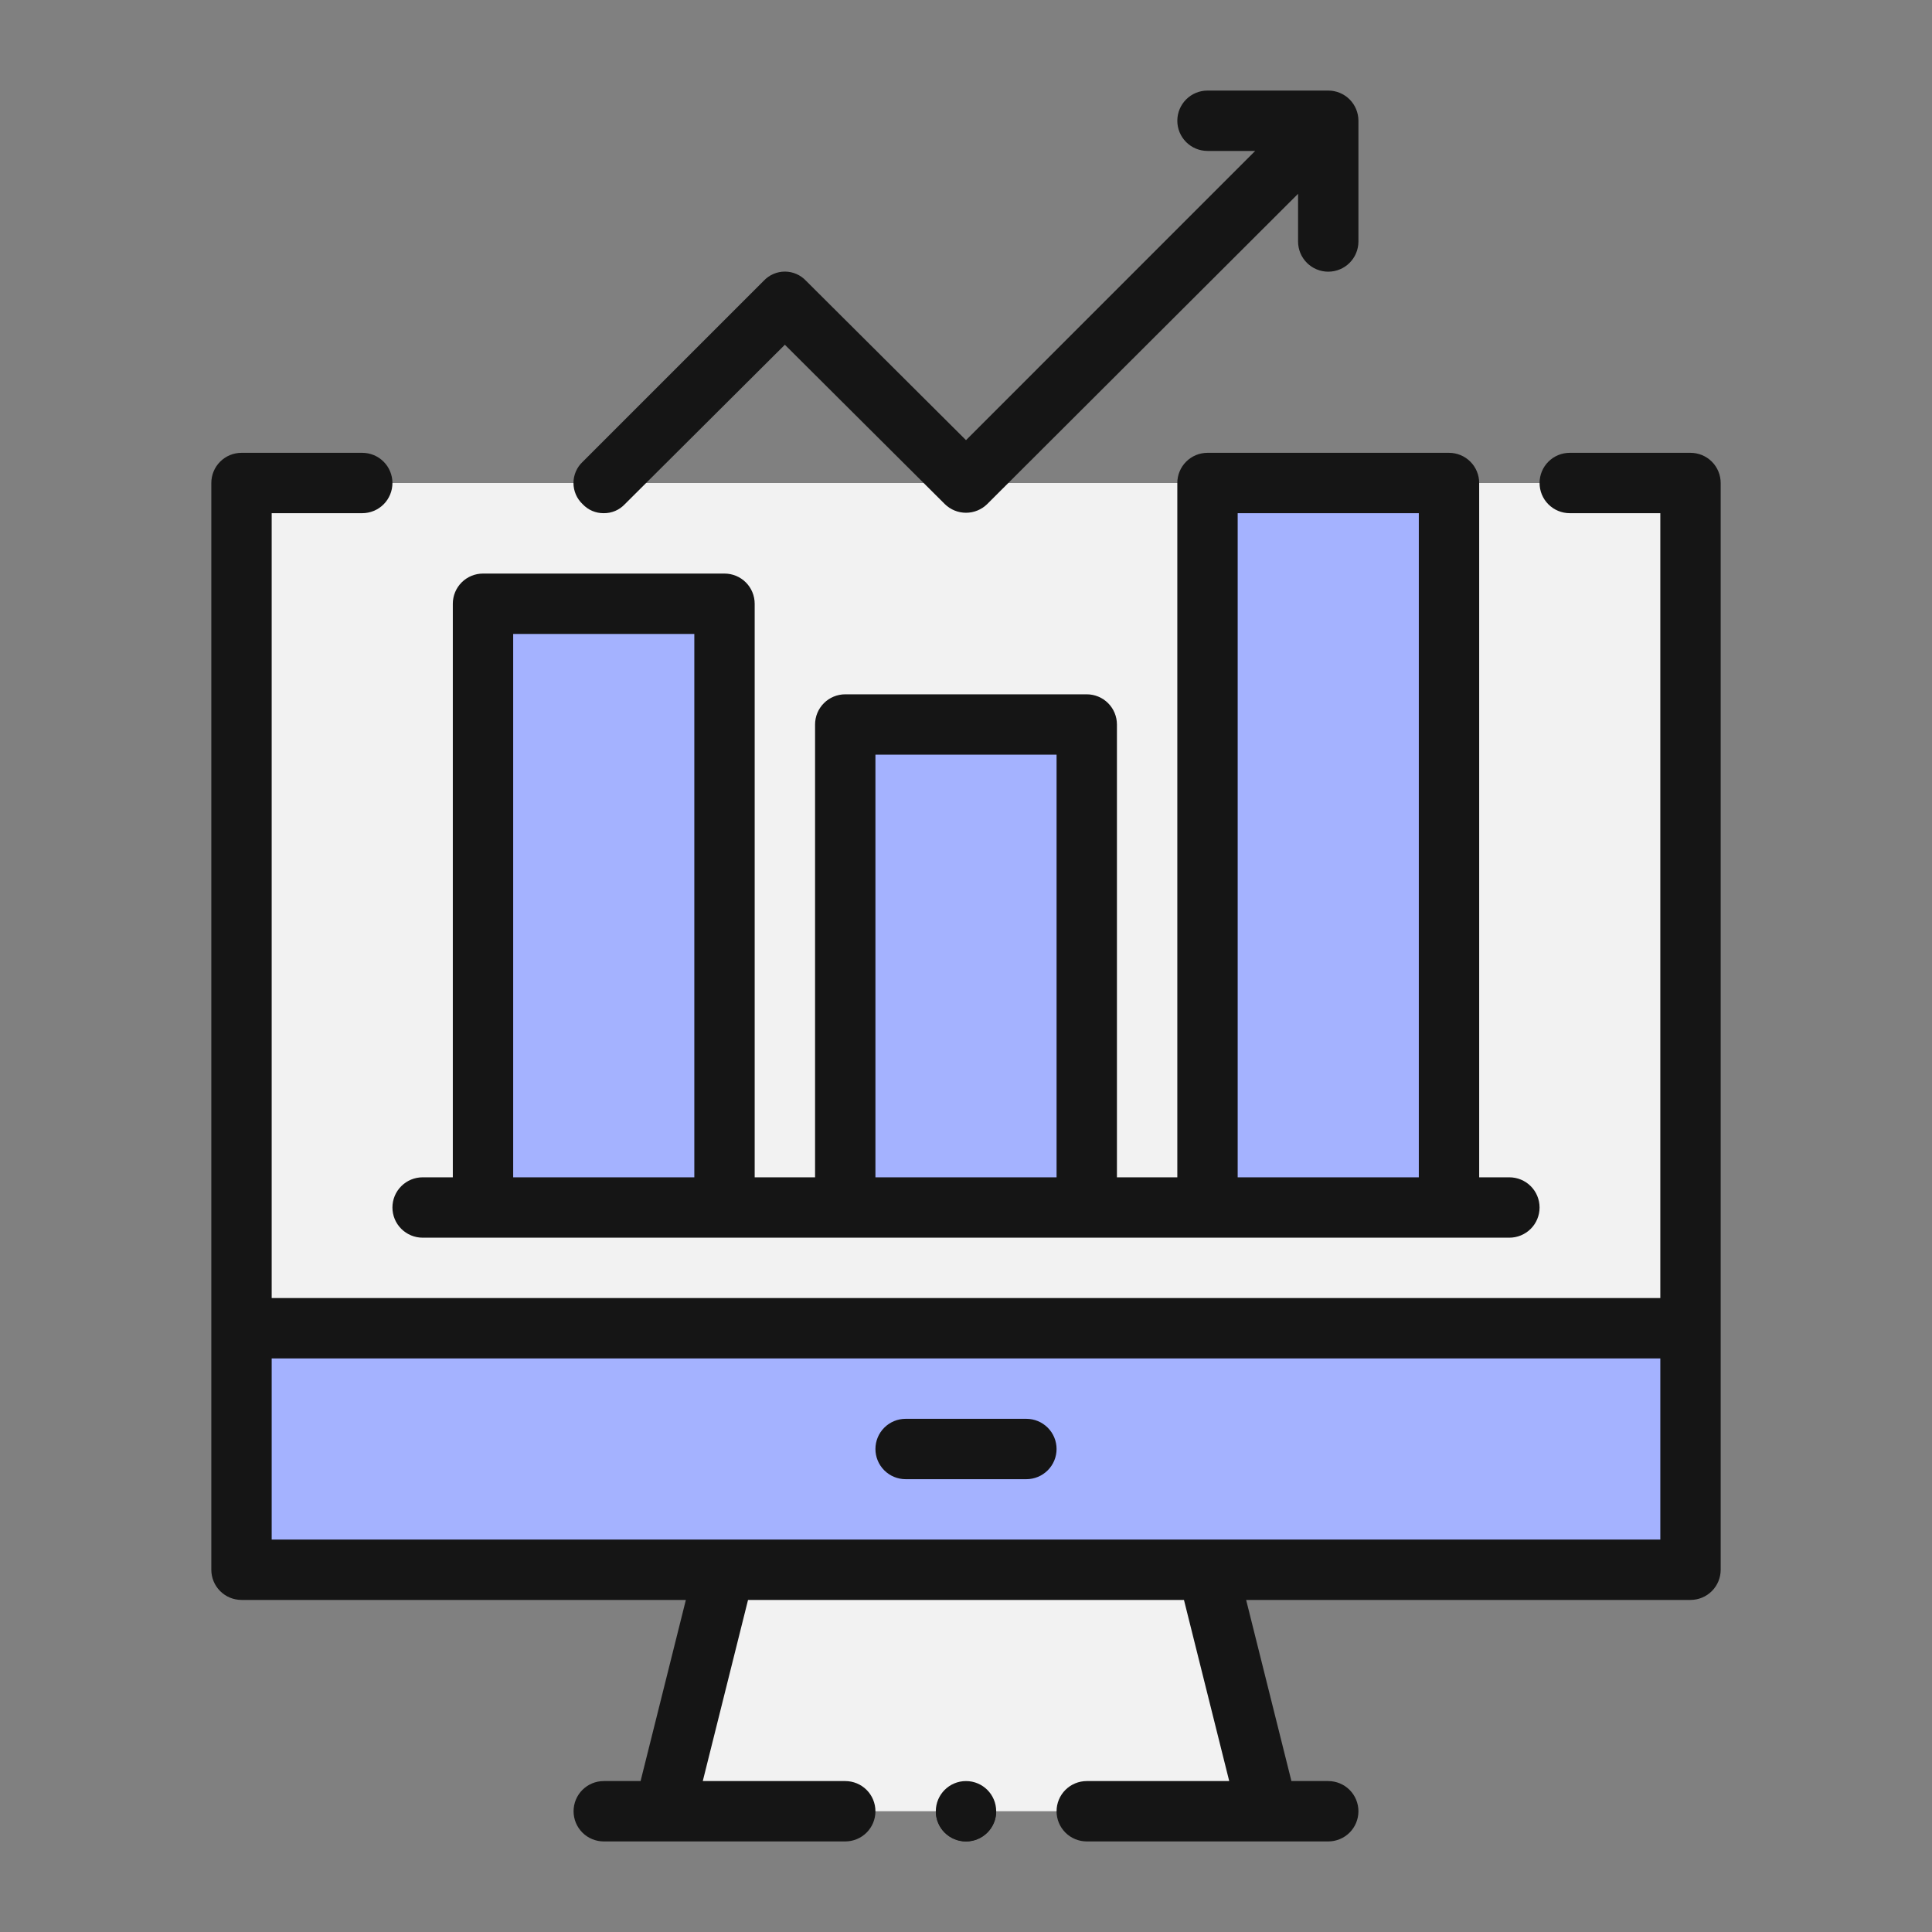
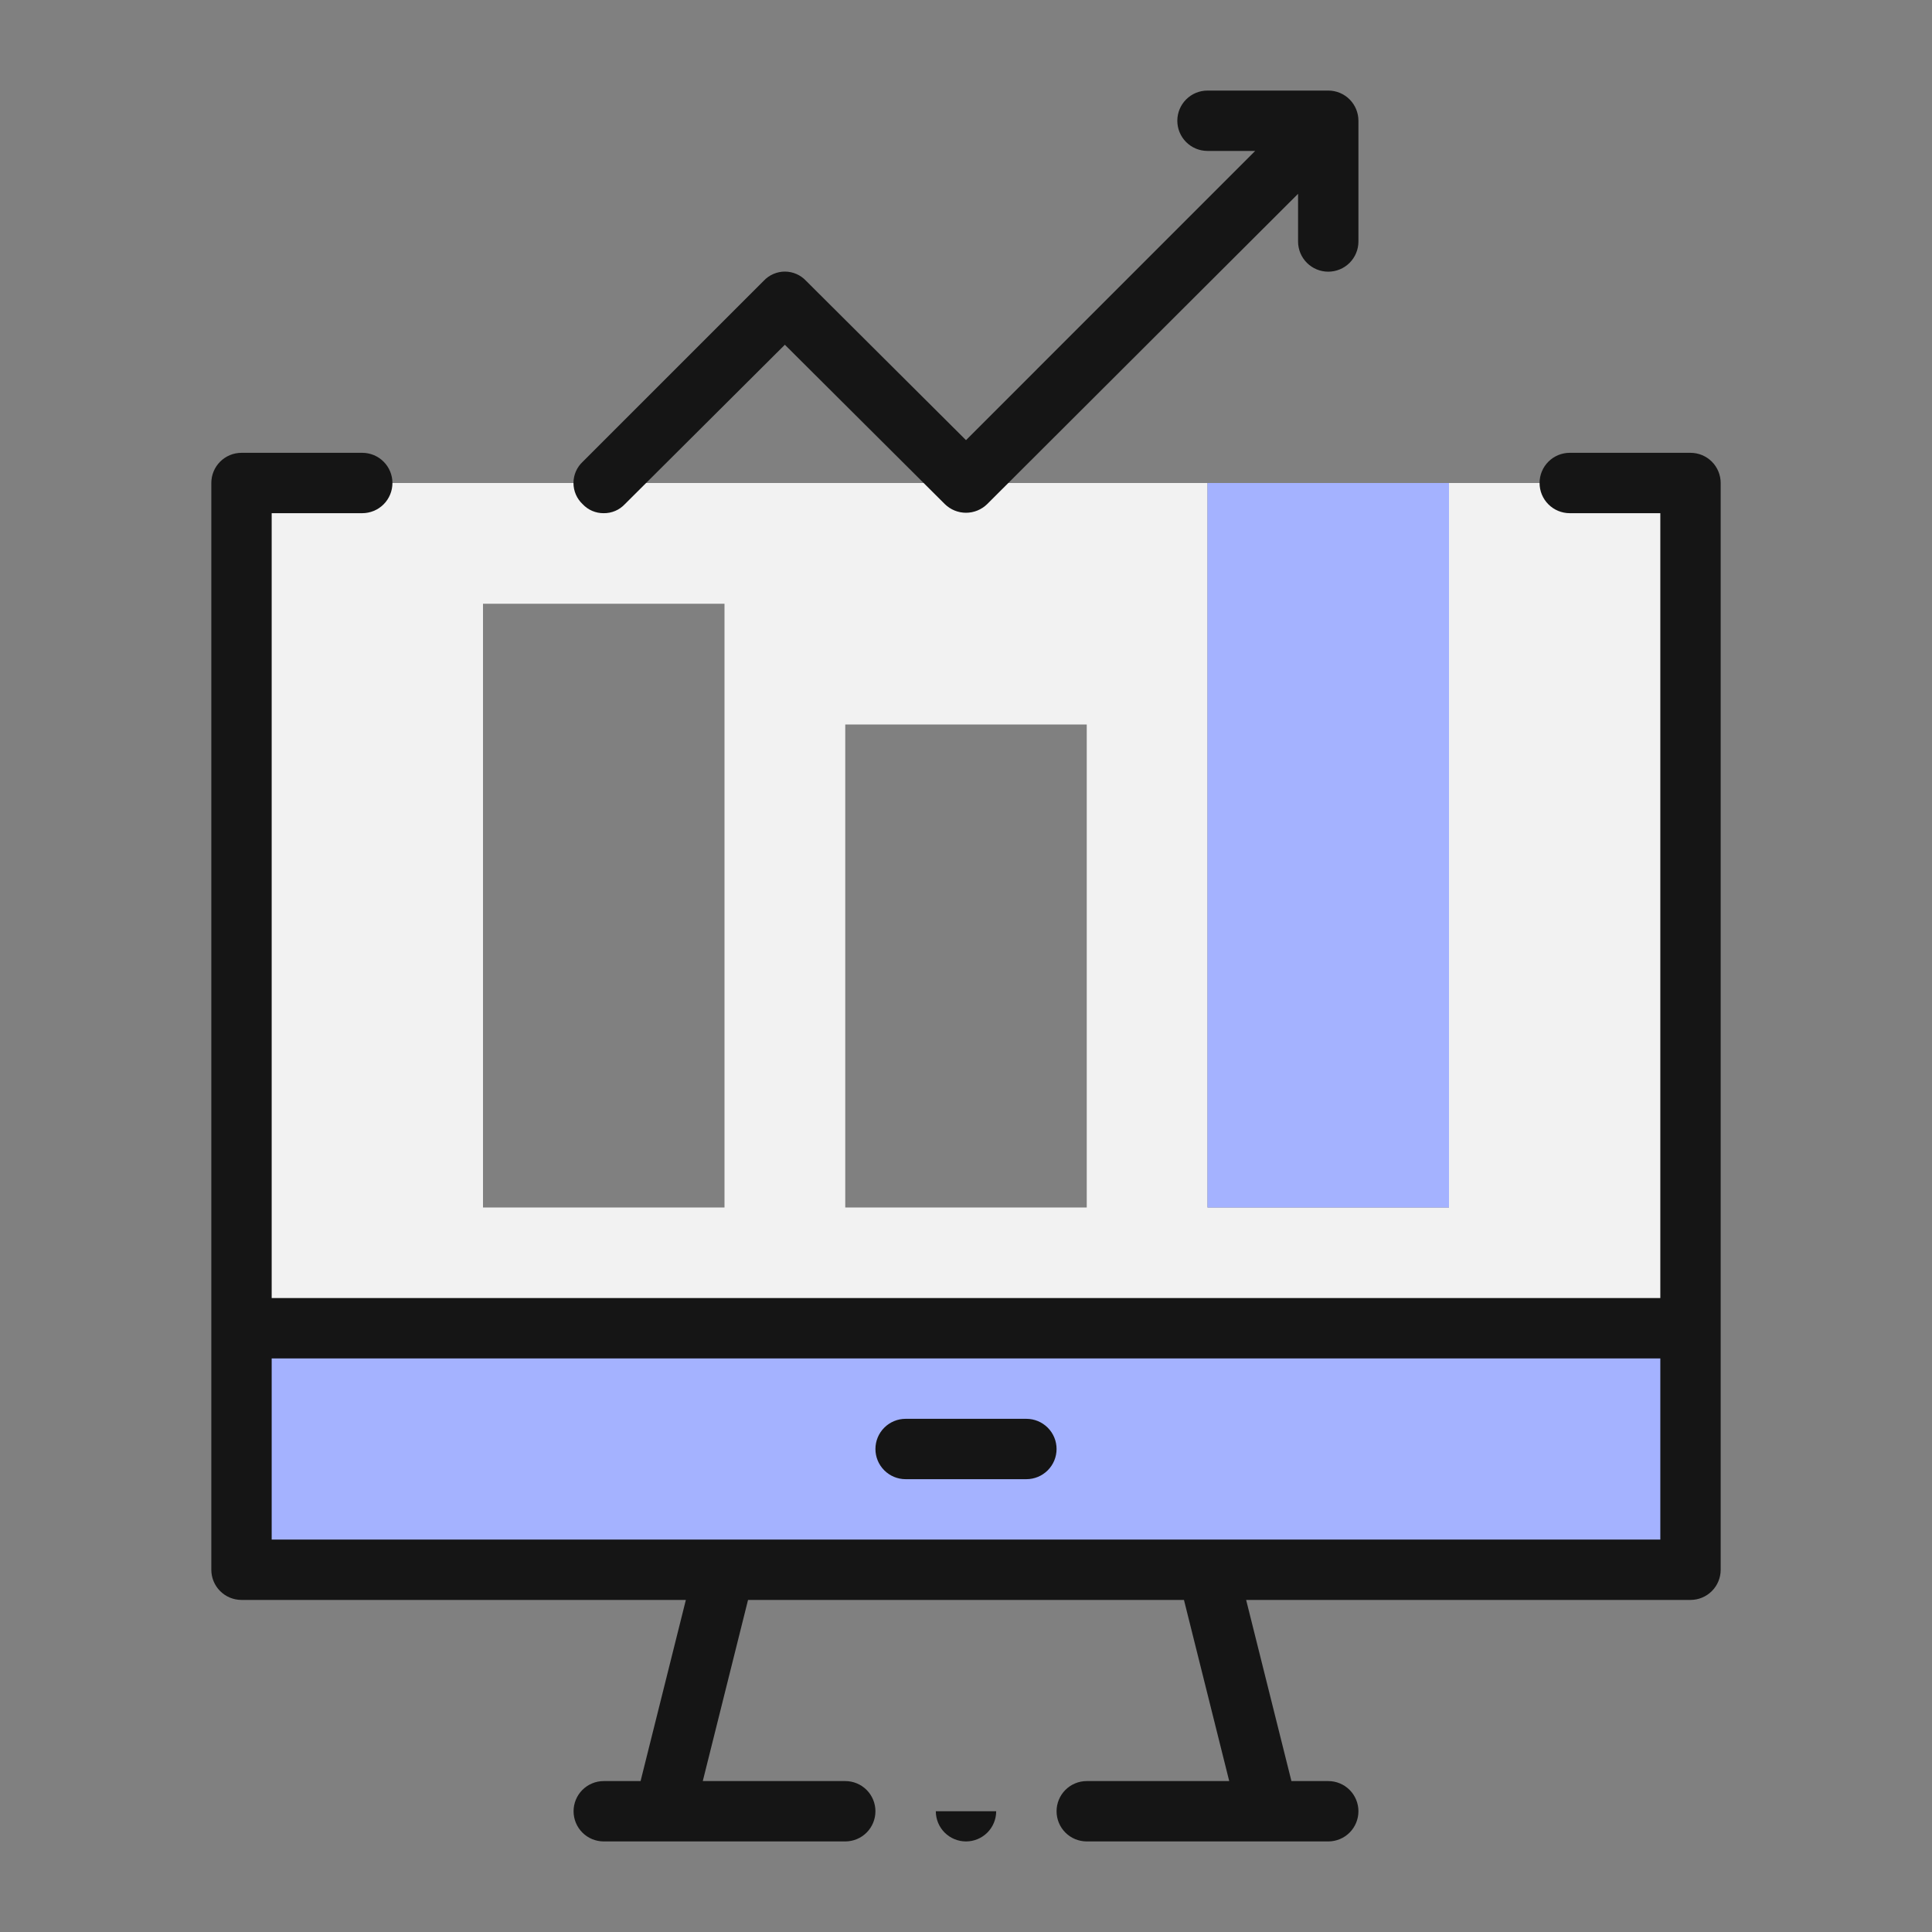
<svg xmlns="http://www.w3.org/2000/svg" width="82" height="82" viewBox="0 0 82 82" fill="none">
  <rect x="0" y="0" width="82" height="82" fill="#808080" stroke="none" />
-   <path d="M53.812 76.875H28.188L30.75 66.625H51.25L53.812 76.875Z" fill="#F2F2F2" />
  <path d="M61.5 20.5V51.25H51.25V20.5H10.25V56.375H71.75V20.5H61.5ZM30.75 51.25H20.5V25.625H30.75V51.25ZM46.125 51.25H35.875V30.75H46.125V51.25Z" fill="#F2F2F2" />
-   <path d="M20.5 25.625H30.75V51.25H20.5V25.625Z" fill="#A4B2FF" />
-   <path d="M35.875 30.75H46.125V51.25H35.875V30.75Z" fill="#A4B2FF" />
  <path d="M51.25 20.5H61.5V51.25H51.25V20.5Z" fill="#A4B2FF" />
  <path d="M10.25 56.375H71.75V66.625H10.25V56.375Z" fill="#A4B2FF" />
  <path d="M42.281 76.875C42.281 77.215 42.146 77.541 41.906 77.781C41.666 78.021 41.34 78.156 41 78.156C40.66 78.156 40.334 78.021 40.094 77.781C39.854 77.541 39.719 77.215 39.719 76.875H42.281Z" fill="#151515" />
-   <path d="M17.938 52.531H64.062C64.402 52.531 64.728 52.396 64.969 52.156C65.209 51.916 65.344 51.59 65.344 51.25C65.344 50.91 65.209 50.584 64.969 50.344C64.728 50.104 64.402 49.969 64.062 49.969H62.781V20.5C62.781 20.16 62.646 19.834 62.406 19.594C62.166 19.354 61.84 19.219 61.5 19.219H51.25C50.91 19.219 50.584 19.354 50.344 19.594C50.104 19.834 49.969 20.16 49.969 20.5V49.969H47.406V30.75C47.406 30.41 47.271 30.084 47.031 29.844C46.791 29.604 46.465 29.469 46.125 29.469H35.875C35.535 29.469 35.209 29.604 34.969 29.844C34.729 30.084 34.594 30.41 34.594 30.75V49.969H32.031V25.625C32.031 25.285 31.896 24.959 31.656 24.719C31.416 24.479 31.09 24.344 30.75 24.344H20.5C20.16 24.344 19.834 24.479 19.594 24.719C19.354 24.959 19.219 25.285 19.219 25.625V49.969H17.938C17.598 49.969 17.272 50.104 17.032 50.344C16.791 50.584 16.656 50.91 16.656 51.25C16.656 51.59 16.791 51.916 17.032 52.156C17.272 52.396 17.598 52.531 17.938 52.531ZM52.531 21.781H60.219V49.969H52.531V21.781ZM37.156 32.031H44.844V49.969H37.156V32.031ZM21.781 26.906H29.469V49.969H21.781V26.906Z" fill="#151515" />
  <path d="M25.625 21.781C25.793 21.783 25.96 21.75 26.114 21.684C26.269 21.618 26.407 21.52 26.522 21.397L33.312 14.632L40.103 21.397C40.343 21.632 40.665 21.763 41 21.763C41.335 21.763 41.657 21.632 41.897 21.397L55.094 8.226V10.25C55.094 10.59 55.229 10.916 55.469 11.156C55.709 11.396 56.035 11.531 56.375 11.531C56.715 11.531 57.041 11.396 57.281 11.156C57.521 10.916 57.656 10.59 57.656 10.25V5.125C57.656 4.785 57.521 4.459 57.281 4.219C57.041 3.979 56.715 3.844 56.375 3.844H51.25C50.91 3.844 50.584 3.979 50.344 4.219C50.104 4.459 49.969 4.785 49.969 5.125C49.969 5.465 50.104 5.791 50.344 6.031C50.584 6.271 50.91 6.406 51.25 6.406H53.274L41 18.681L34.209 11.916C34.094 11.793 33.955 11.695 33.801 11.629C33.647 11.562 33.481 11.527 33.312 11.527C33.144 11.527 32.978 11.562 32.824 11.629C32.67 11.695 32.531 11.793 32.416 11.916L24.728 19.603C24.605 19.718 24.508 19.857 24.441 20.011C24.374 20.166 24.34 20.332 24.34 20.5C24.34 20.668 24.374 20.834 24.441 20.989C24.508 21.143 24.605 21.282 24.728 21.397C24.843 21.52 24.981 21.618 25.136 21.684C25.29 21.75 25.457 21.783 25.625 21.781Z" fill="#151515" />
  <path d="M71.75 19.219H66.625C66.285 19.219 65.959 19.354 65.719 19.594C65.479 19.834 65.344 20.16 65.344 20.5C65.344 20.84 65.479 21.166 65.719 21.406C65.959 21.646 66.285 21.781 66.625 21.781H70.469V55.094H11.531V21.781H15.375C15.715 21.781 16.041 21.646 16.281 21.406C16.521 21.166 16.656 20.84 16.656 20.5C16.656 20.16 16.521 19.834 16.281 19.594C16.041 19.354 15.715 19.219 15.375 19.219H10.25C9.91 19.219 9.584 19.354 9.344 19.594C9.104 19.834 8.969 20.16 8.969 20.5V66.625C8.969 66.965 9.104 67.291 9.344 67.531C9.584 67.771 9.91 67.906 10.25 67.906H29.11L27.188 75.594H25.625C25.285 75.594 24.959 75.729 24.719 75.969C24.479 76.209 24.344 76.535 24.344 76.875C24.344 77.215 24.479 77.541 24.719 77.781C24.959 78.021 25.285 78.156 25.625 78.156H35.875C36.215 78.156 36.541 78.021 36.781 77.781C37.021 77.541 37.156 77.215 37.156 76.875C37.156 76.535 37.021 76.209 36.781 75.969C36.541 75.729 36.215 75.594 35.875 75.594H29.828L31.749 67.906H50.251L52.172 75.594H46.125C45.785 75.594 45.459 75.729 45.219 75.969C44.979 76.209 44.844 76.535 44.844 76.875C44.844 77.215 44.979 77.541 45.219 77.781C45.459 78.021 45.785 78.156 46.125 78.156H56.375C56.715 78.156 57.041 78.021 57.281 77.781C57.521 77.541 57.656 77.215 57.656 76.875C57.656 76.535 57.521 76.209 57.281 75.969C57.041 75.729 56.715 75.594 56.375 75.594H54.812L52.89 67.906H71.75C72.09 67.906 72.416 67.771 72.656 67.531C72.896 67.291 73.031 66.965 73.031 66.625V20.5C73.031 20.16 72.896 19.834 72.656 19.594C72.416 19.354 72.09 19.219 71.75 19.219ZM51.25 65.344H11.531V57.656H70.469V65.344H51.25Z" fill="#151515" />
  <path d="M43.562 60.219H38.438C38.098 60.219 37.772 60.354 37.532 60.594C37.291 60.834 37.156 61.16 37.156 61.5C37.156 61.84 37.291 62.166 37.532 62.406C37.772 62.646 38.098 62.781 38.438 62.781H43.562C43.902 62.781 44.228 62.646 44.468 62.406C44.709 62.166 44.844 61.84 44.844 61.5C44.844 61.16 44.709 60.834 44.468 60.594C44.228 60.354 43.902 60.219 43.562 60.219Z" fill="#151515" />
-   <path d="M41 78.156C41.708 78.156 42.281 77.583 42.281 76.875C42.281 76.167 41.708 75.594 41 75.594C40.292 75.594 39.719 76.167 39.719 76.875C39.719 77.583 40.292 78.156 41 78.156Z" fill="#151515" />
</svg>